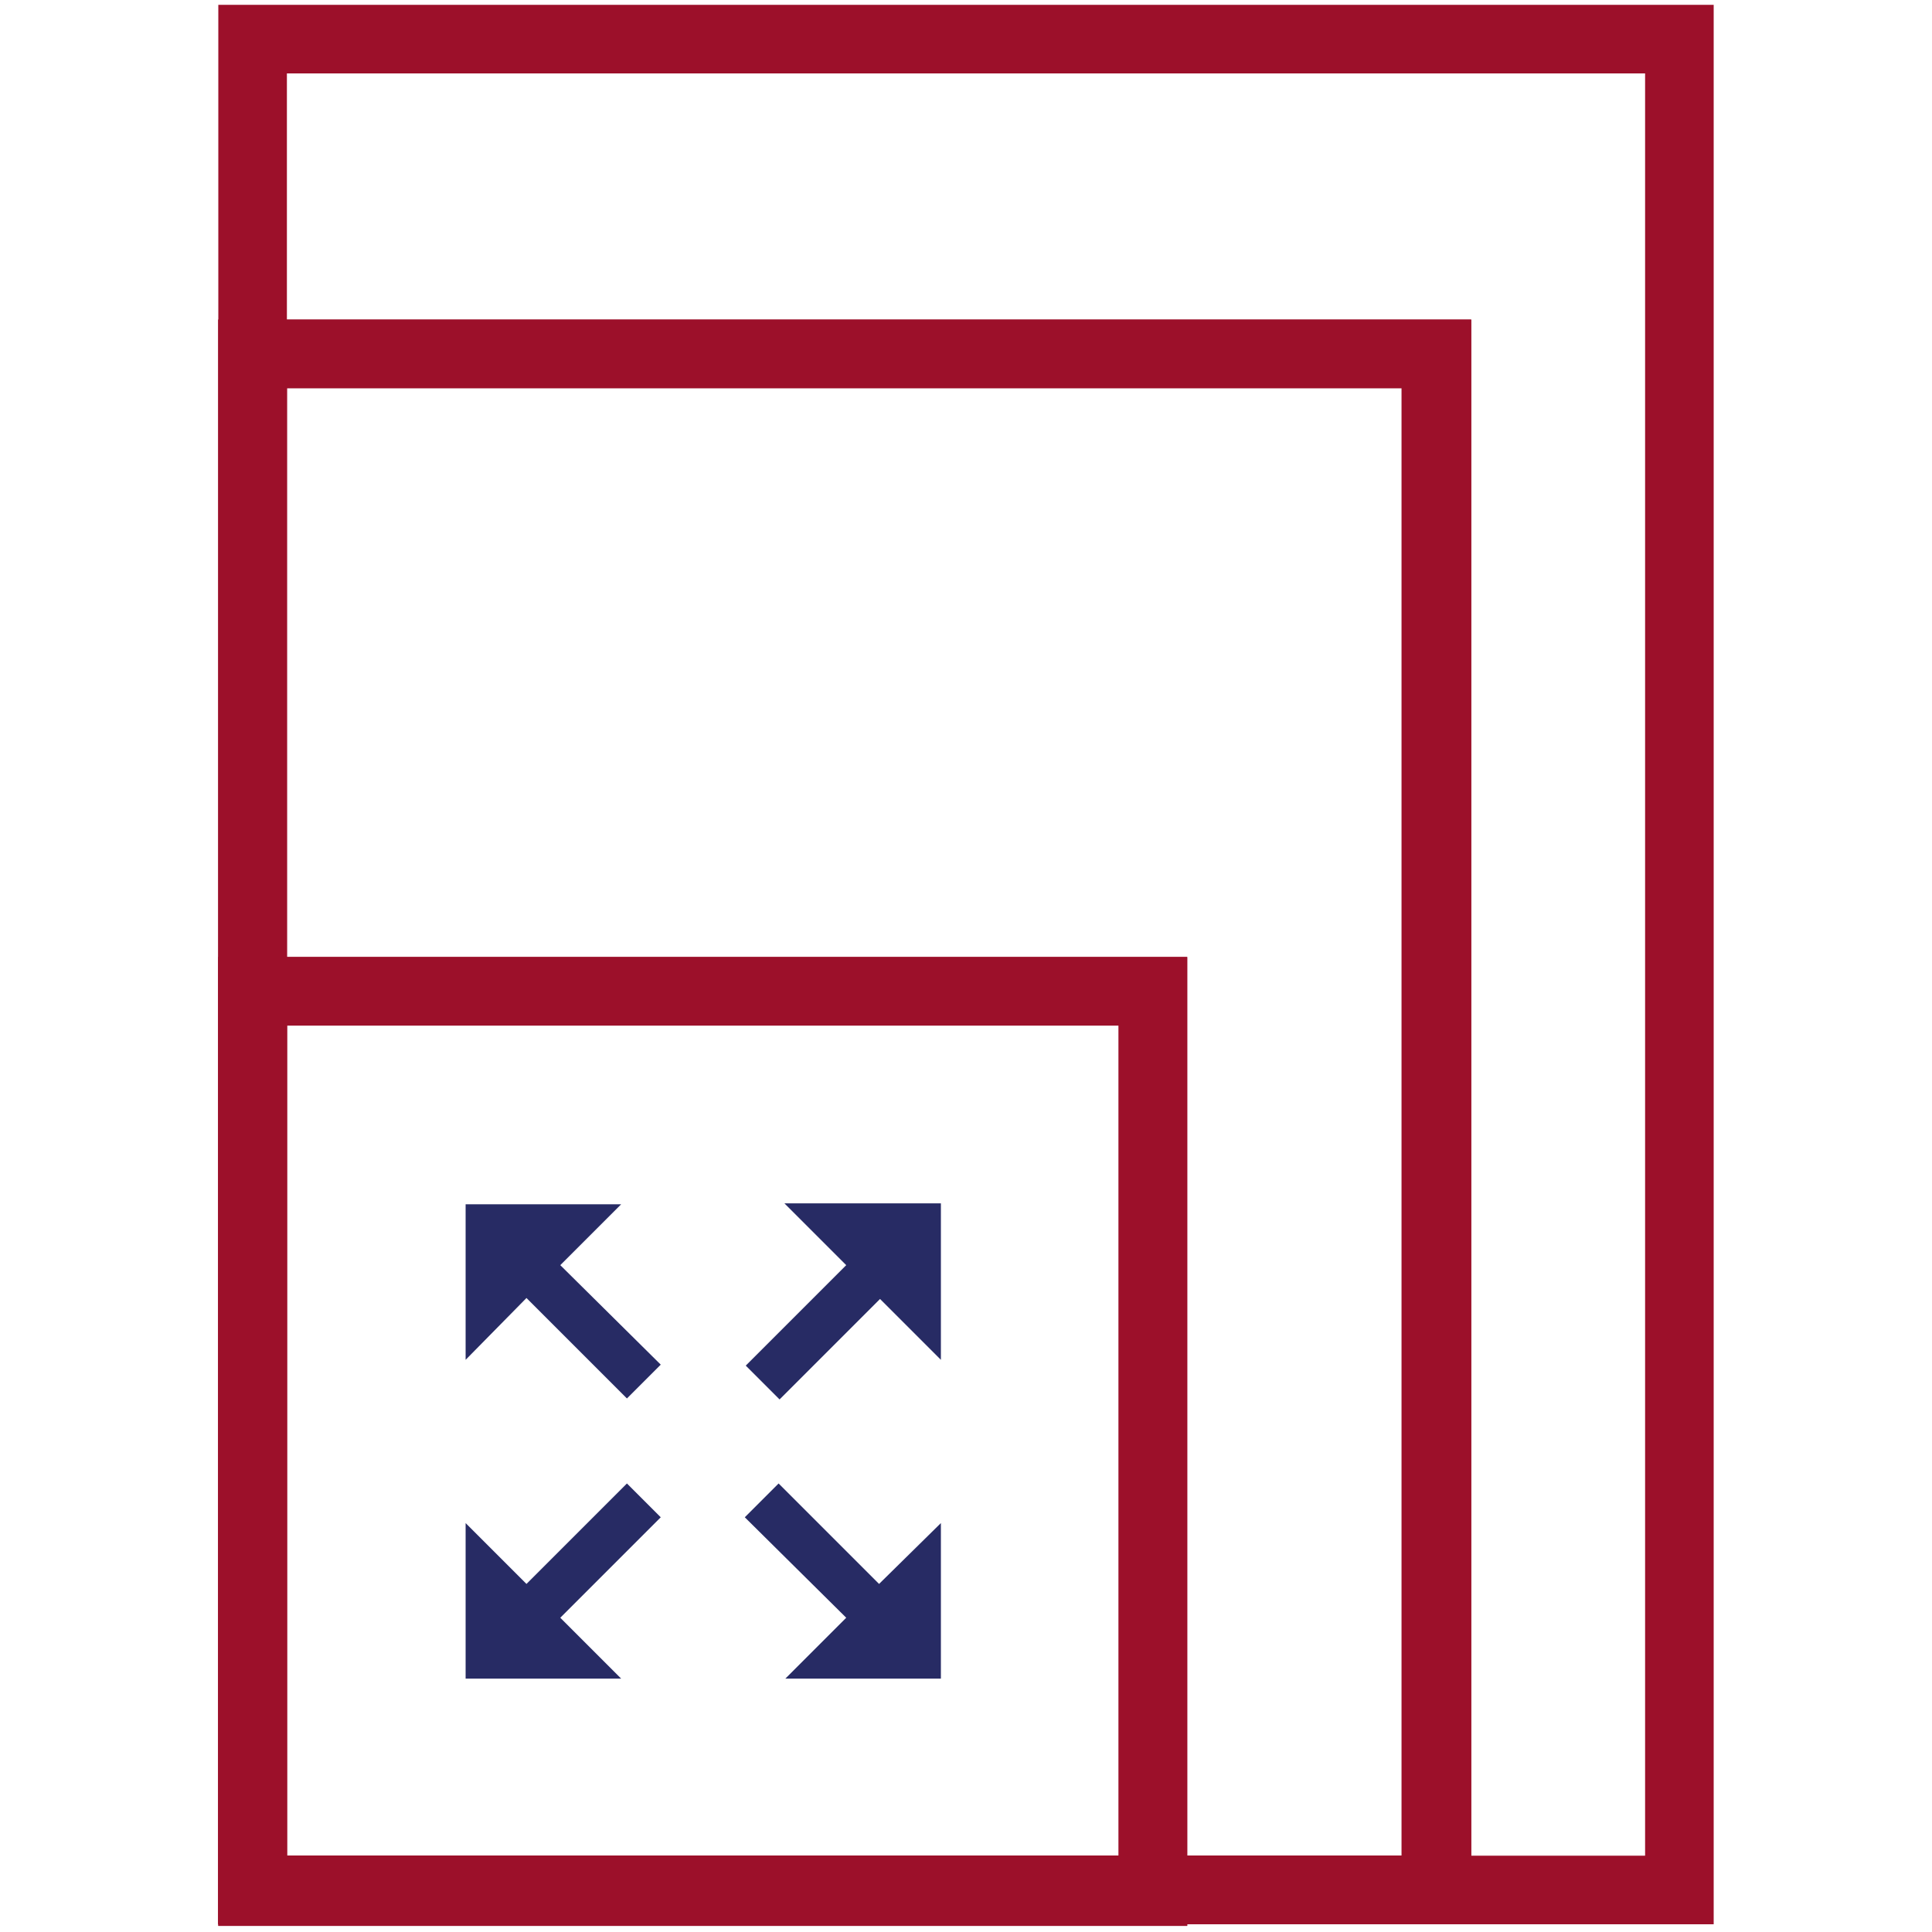
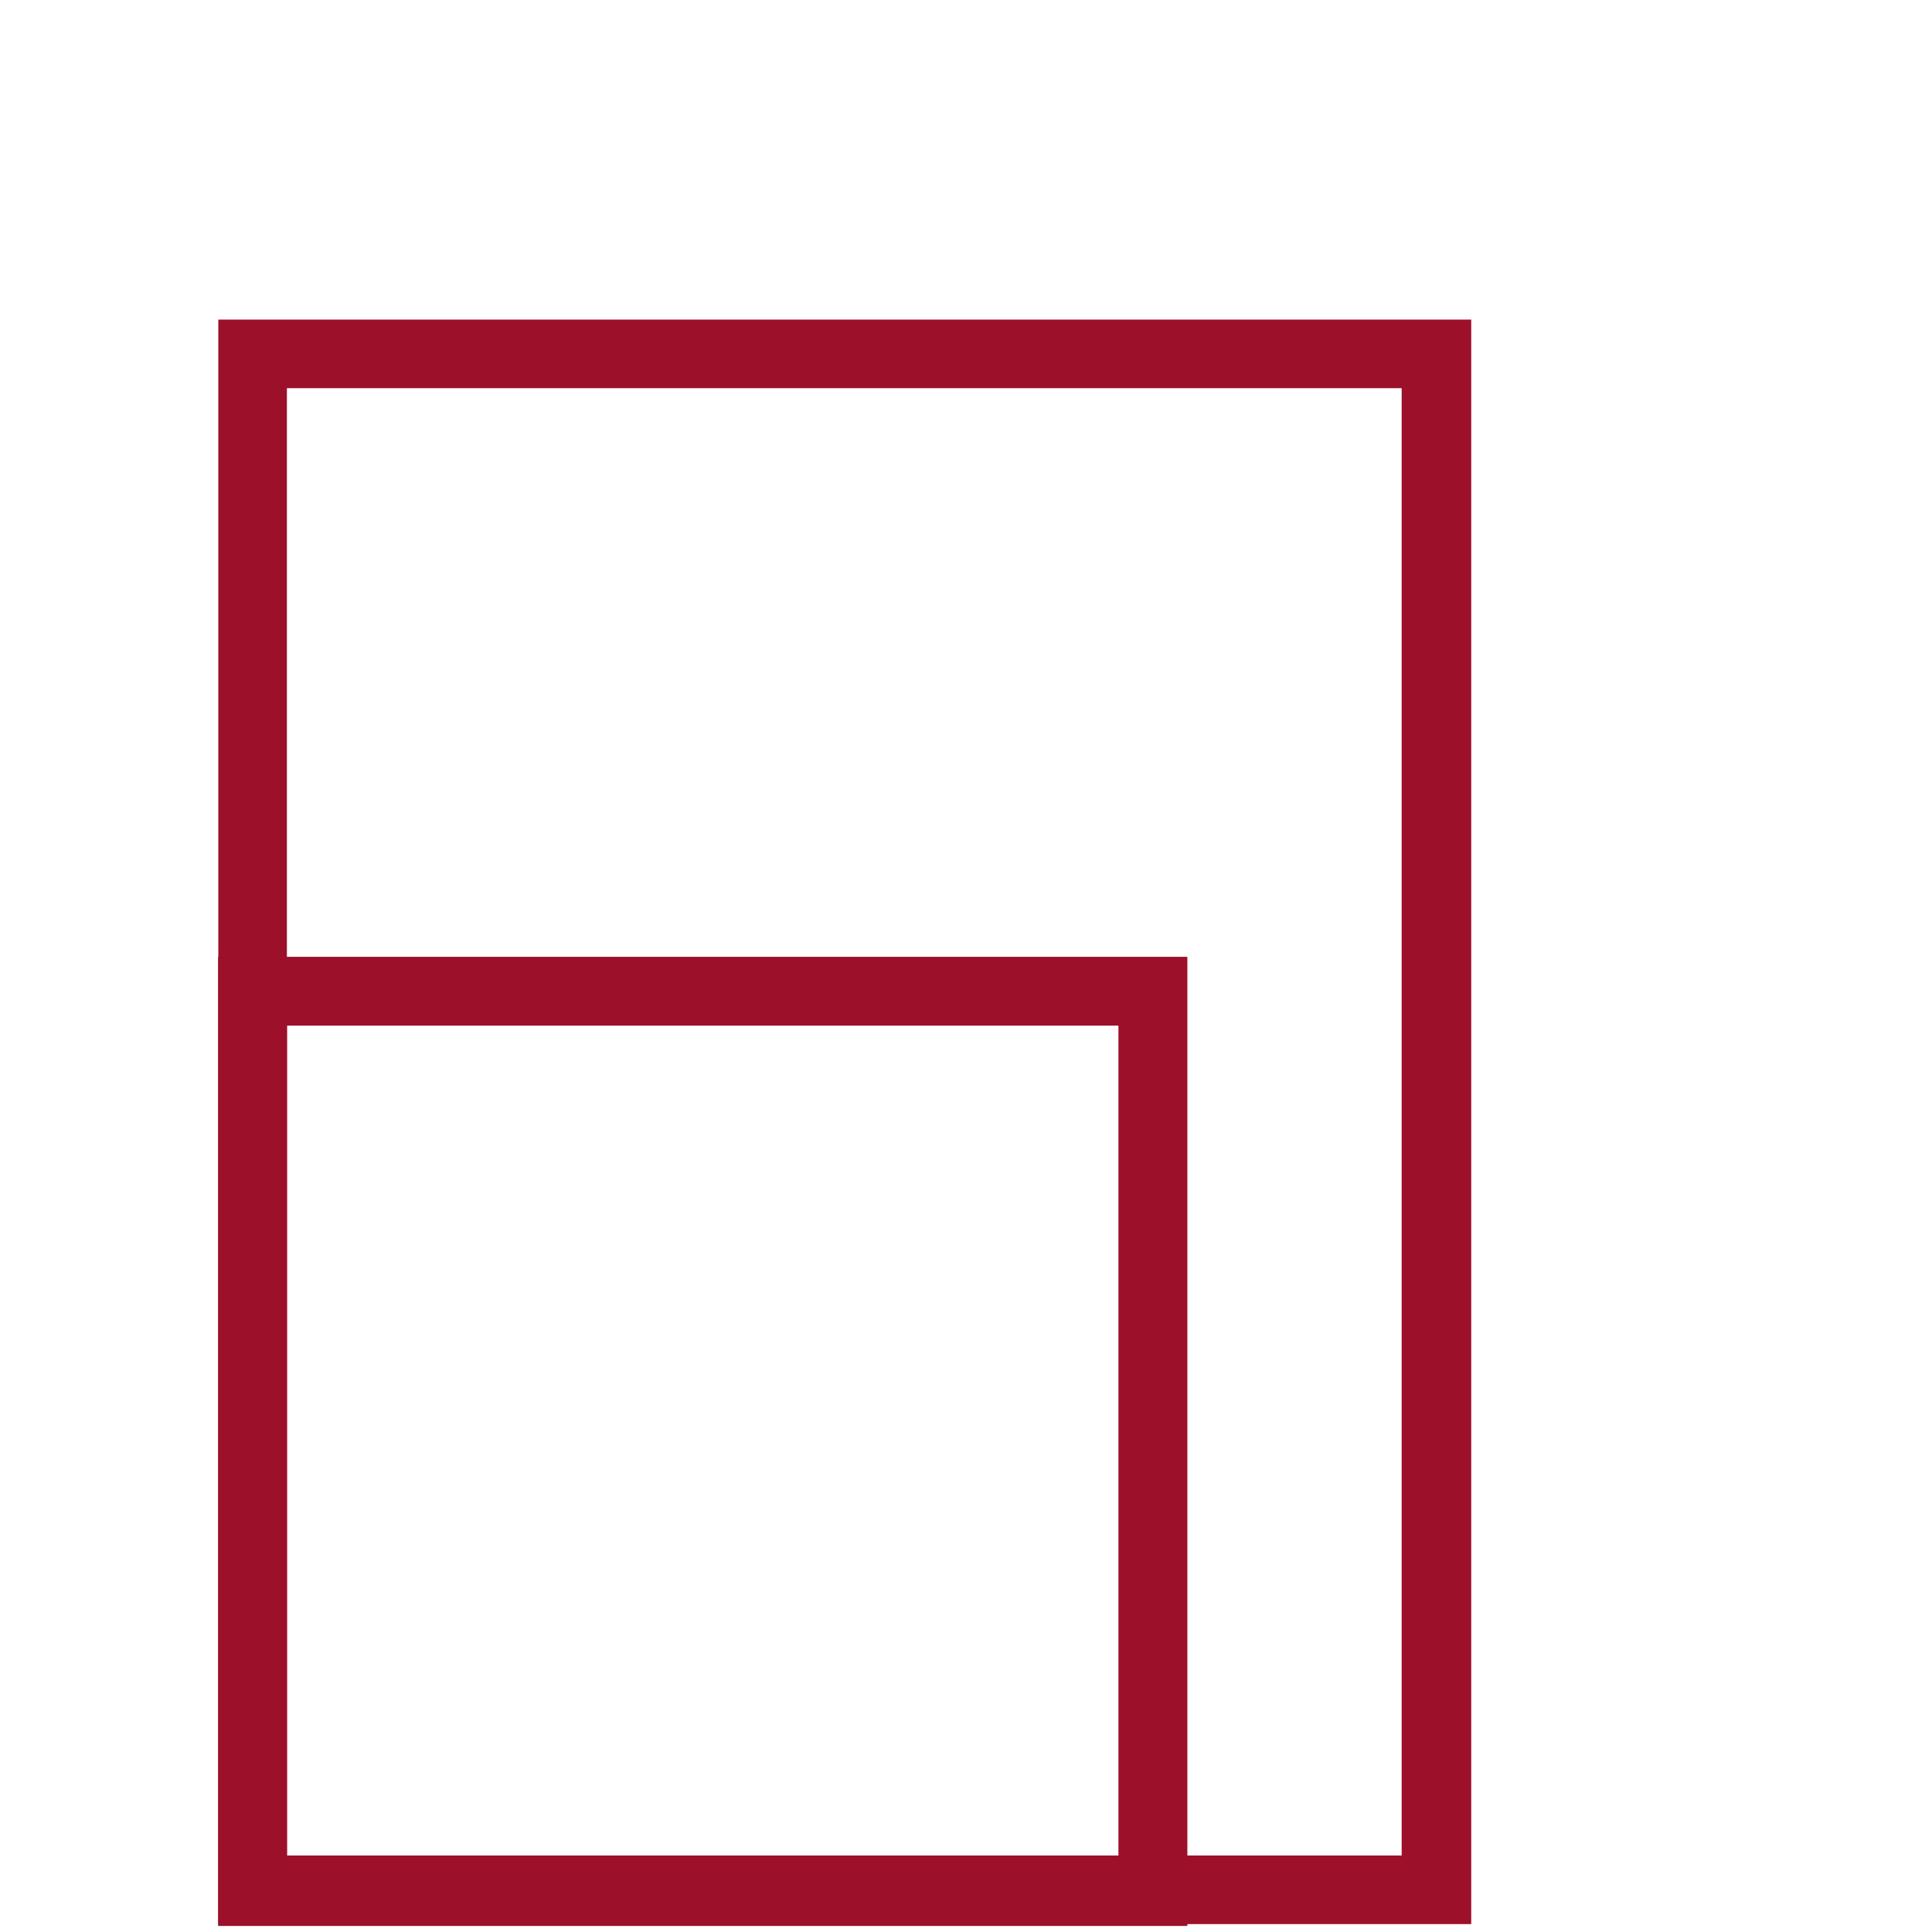
<svg xmlns="http://www.w3.org/2000/svg" xml:space="preserve" style="enable-background:new 0 0 200 200" viewBox="0 0 200 200">
  <path transform="translate(0 9.683)" d="M152.3 189.5H22.6V23.4h129.7v166.1zm-122.6-7.1h115.4V30.5H29.7v151.9z" style="fill:#9c102a" />
  <path transform="translate(0 29.267)" d="M122.9 170.1H22.6V69.8h100.3v100.3zM29.7 163h86.1V76.9H29.7V163z" style="fill:#9c102a" />
-   <path transform="translate(0 9.683)" d="M152.3 189.5H22.6V23.4h129.7v166.1zm-122.6-7.1h115.4V30.5H29.7v151.9z" style="fill:#9c102a" />
  <path transform="translate(0 29.267)" d="M122.9 170.1H22.6V69.8h100.3v100.3zM29.7 163h86.1V76.9H29.7V163z" style="fill:#9c102a" />
-   <path d="M177.4 199.2H22.6V.5h154.8v198.7zm-147.7-7.1h140.6V7.6H29.7v184.5z" style="fill:#9c102a" />
-   <path transform="translate(7.601 36.868)" d="M83.4 127.1 73 116.7l-3.5 3.5L80 130.6l-6.3 6.3h16.1v-16.1l-6.4 6.3zM46.9 97.5l10.4 10.4 3.5-3.5-10.4-10.3 6.3-6.3H40.6v16.1l6.3-6.4zM80 94.1l-10.4 10.4 3.5 3.5 10.4-10.4 6.3 6.3V87.7H73.6l6.4 6.4zM50.4 130.6l10.4-10.4-3.5-3.5-10.4 10.4-6.3-6.3v16.1h16.1l-6.3-6.3z" style="fill:#272b64" />
</svg>